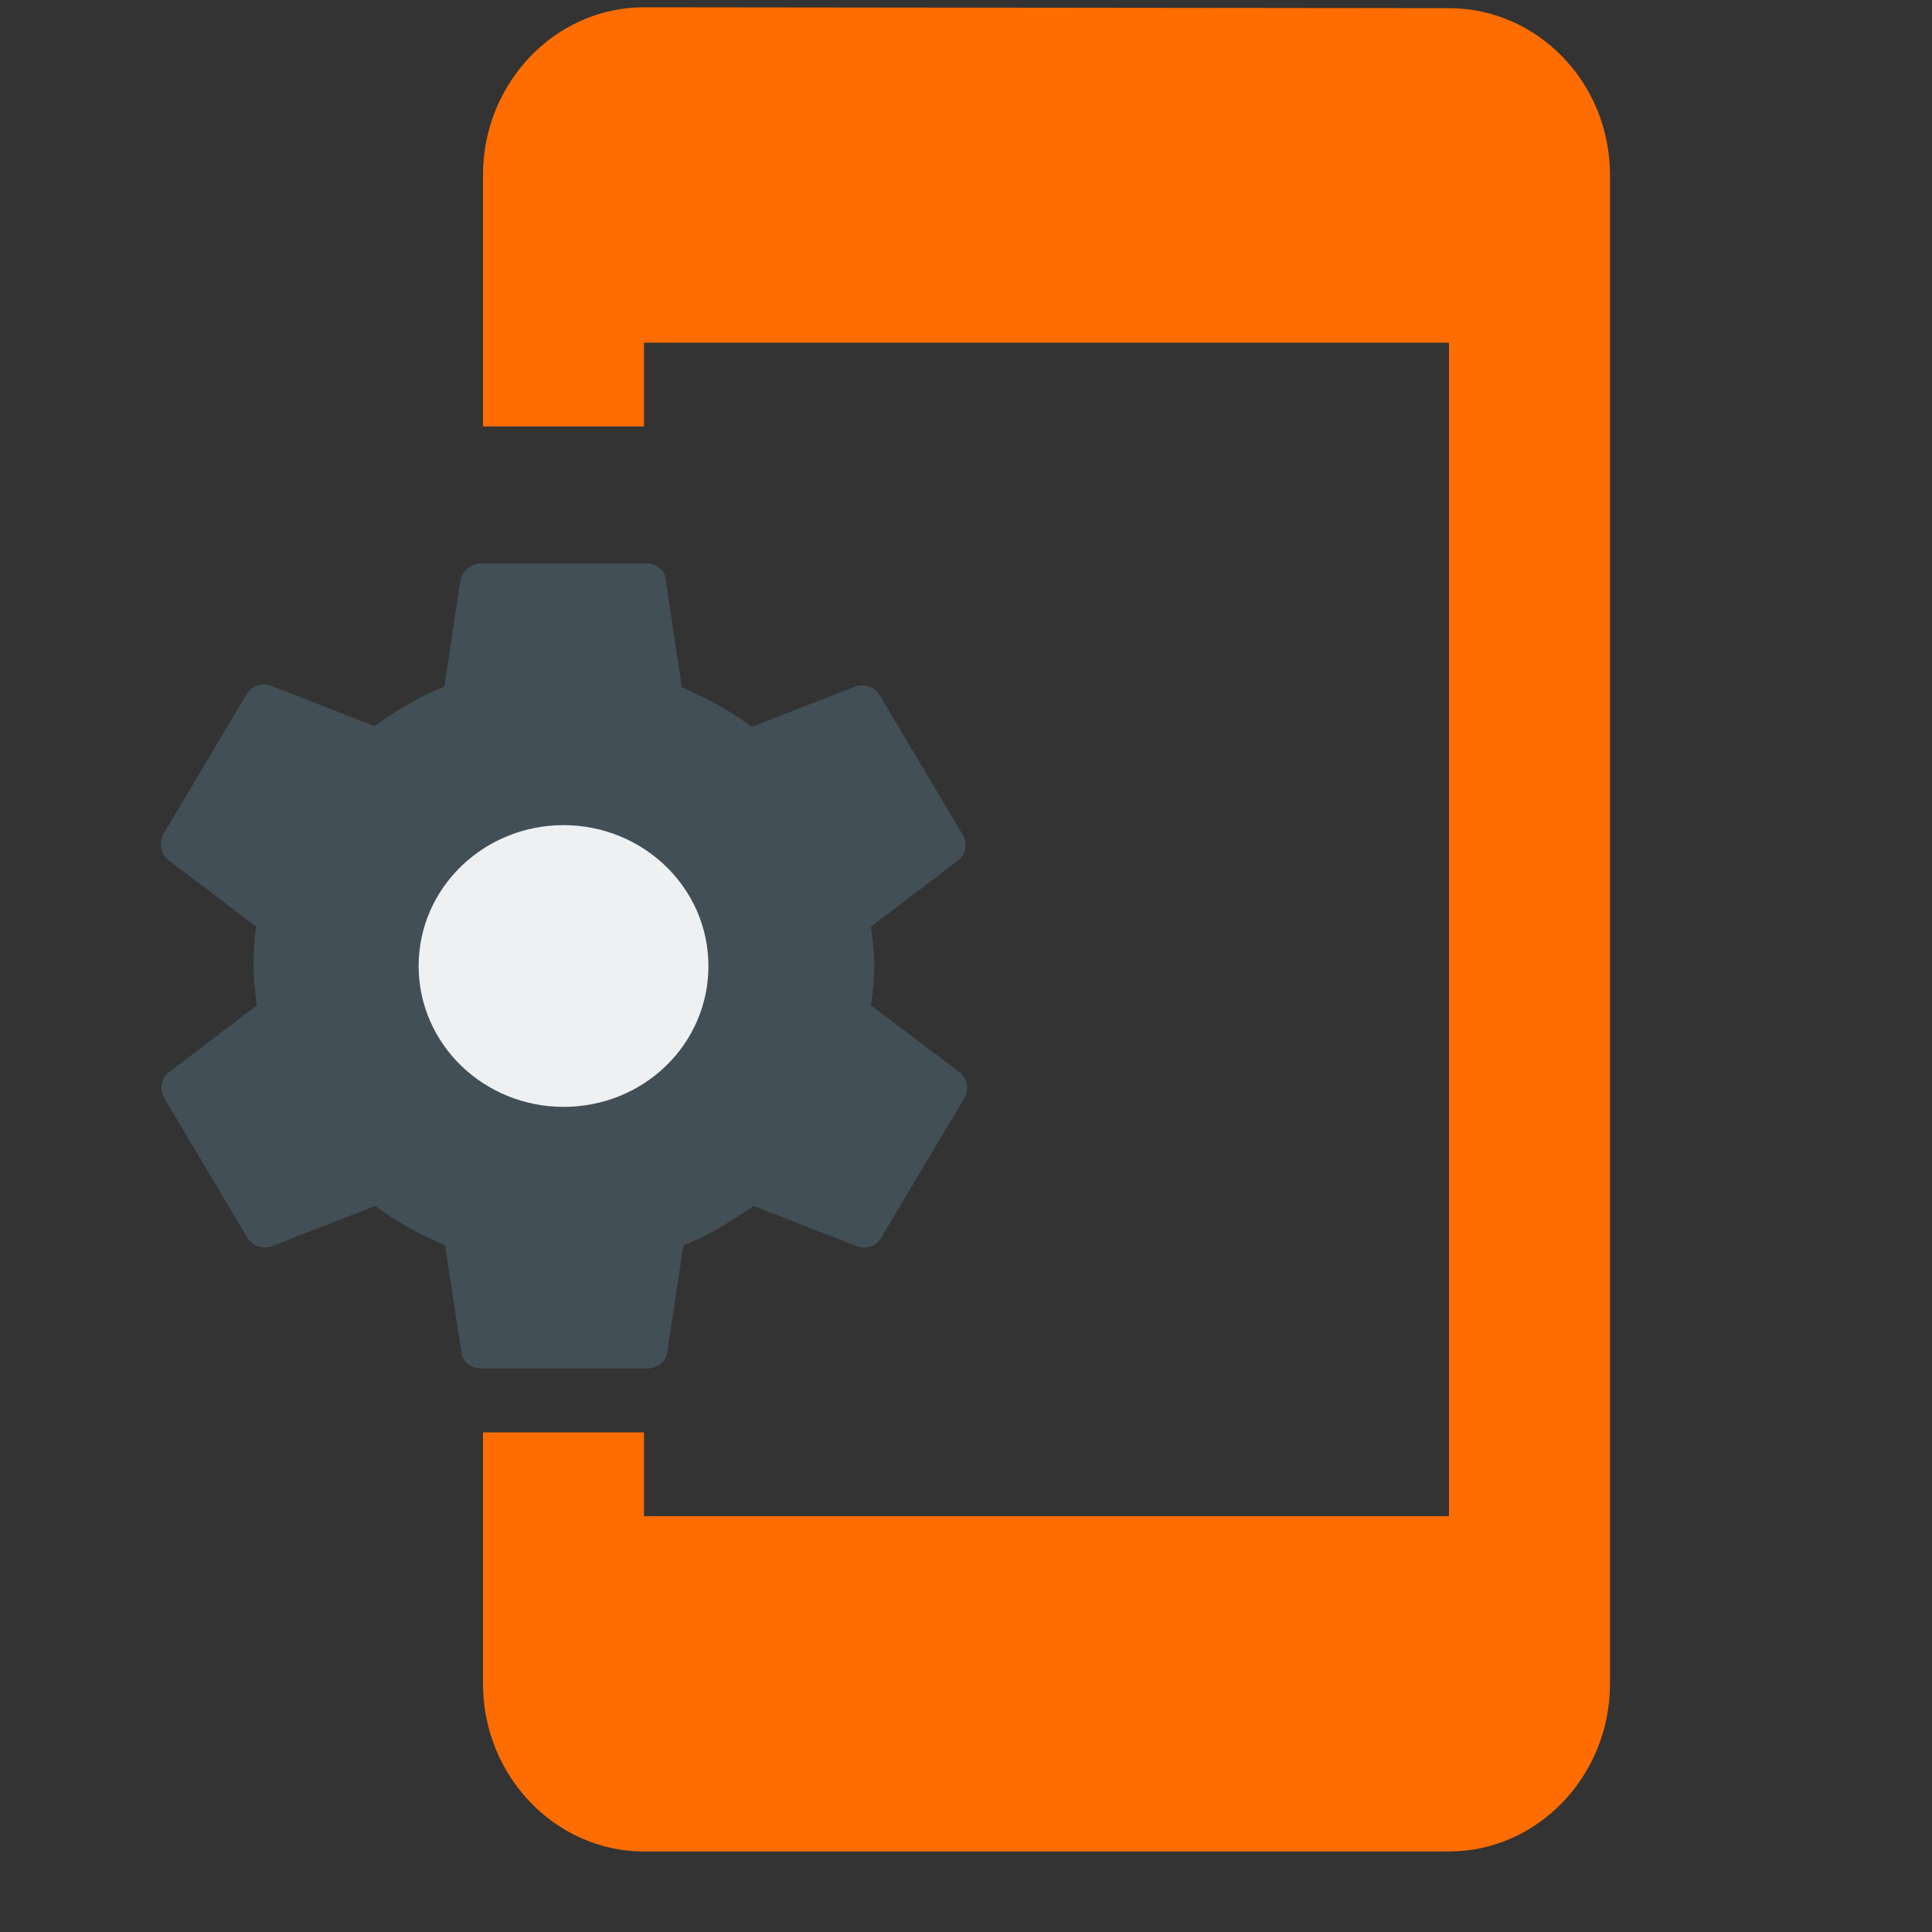
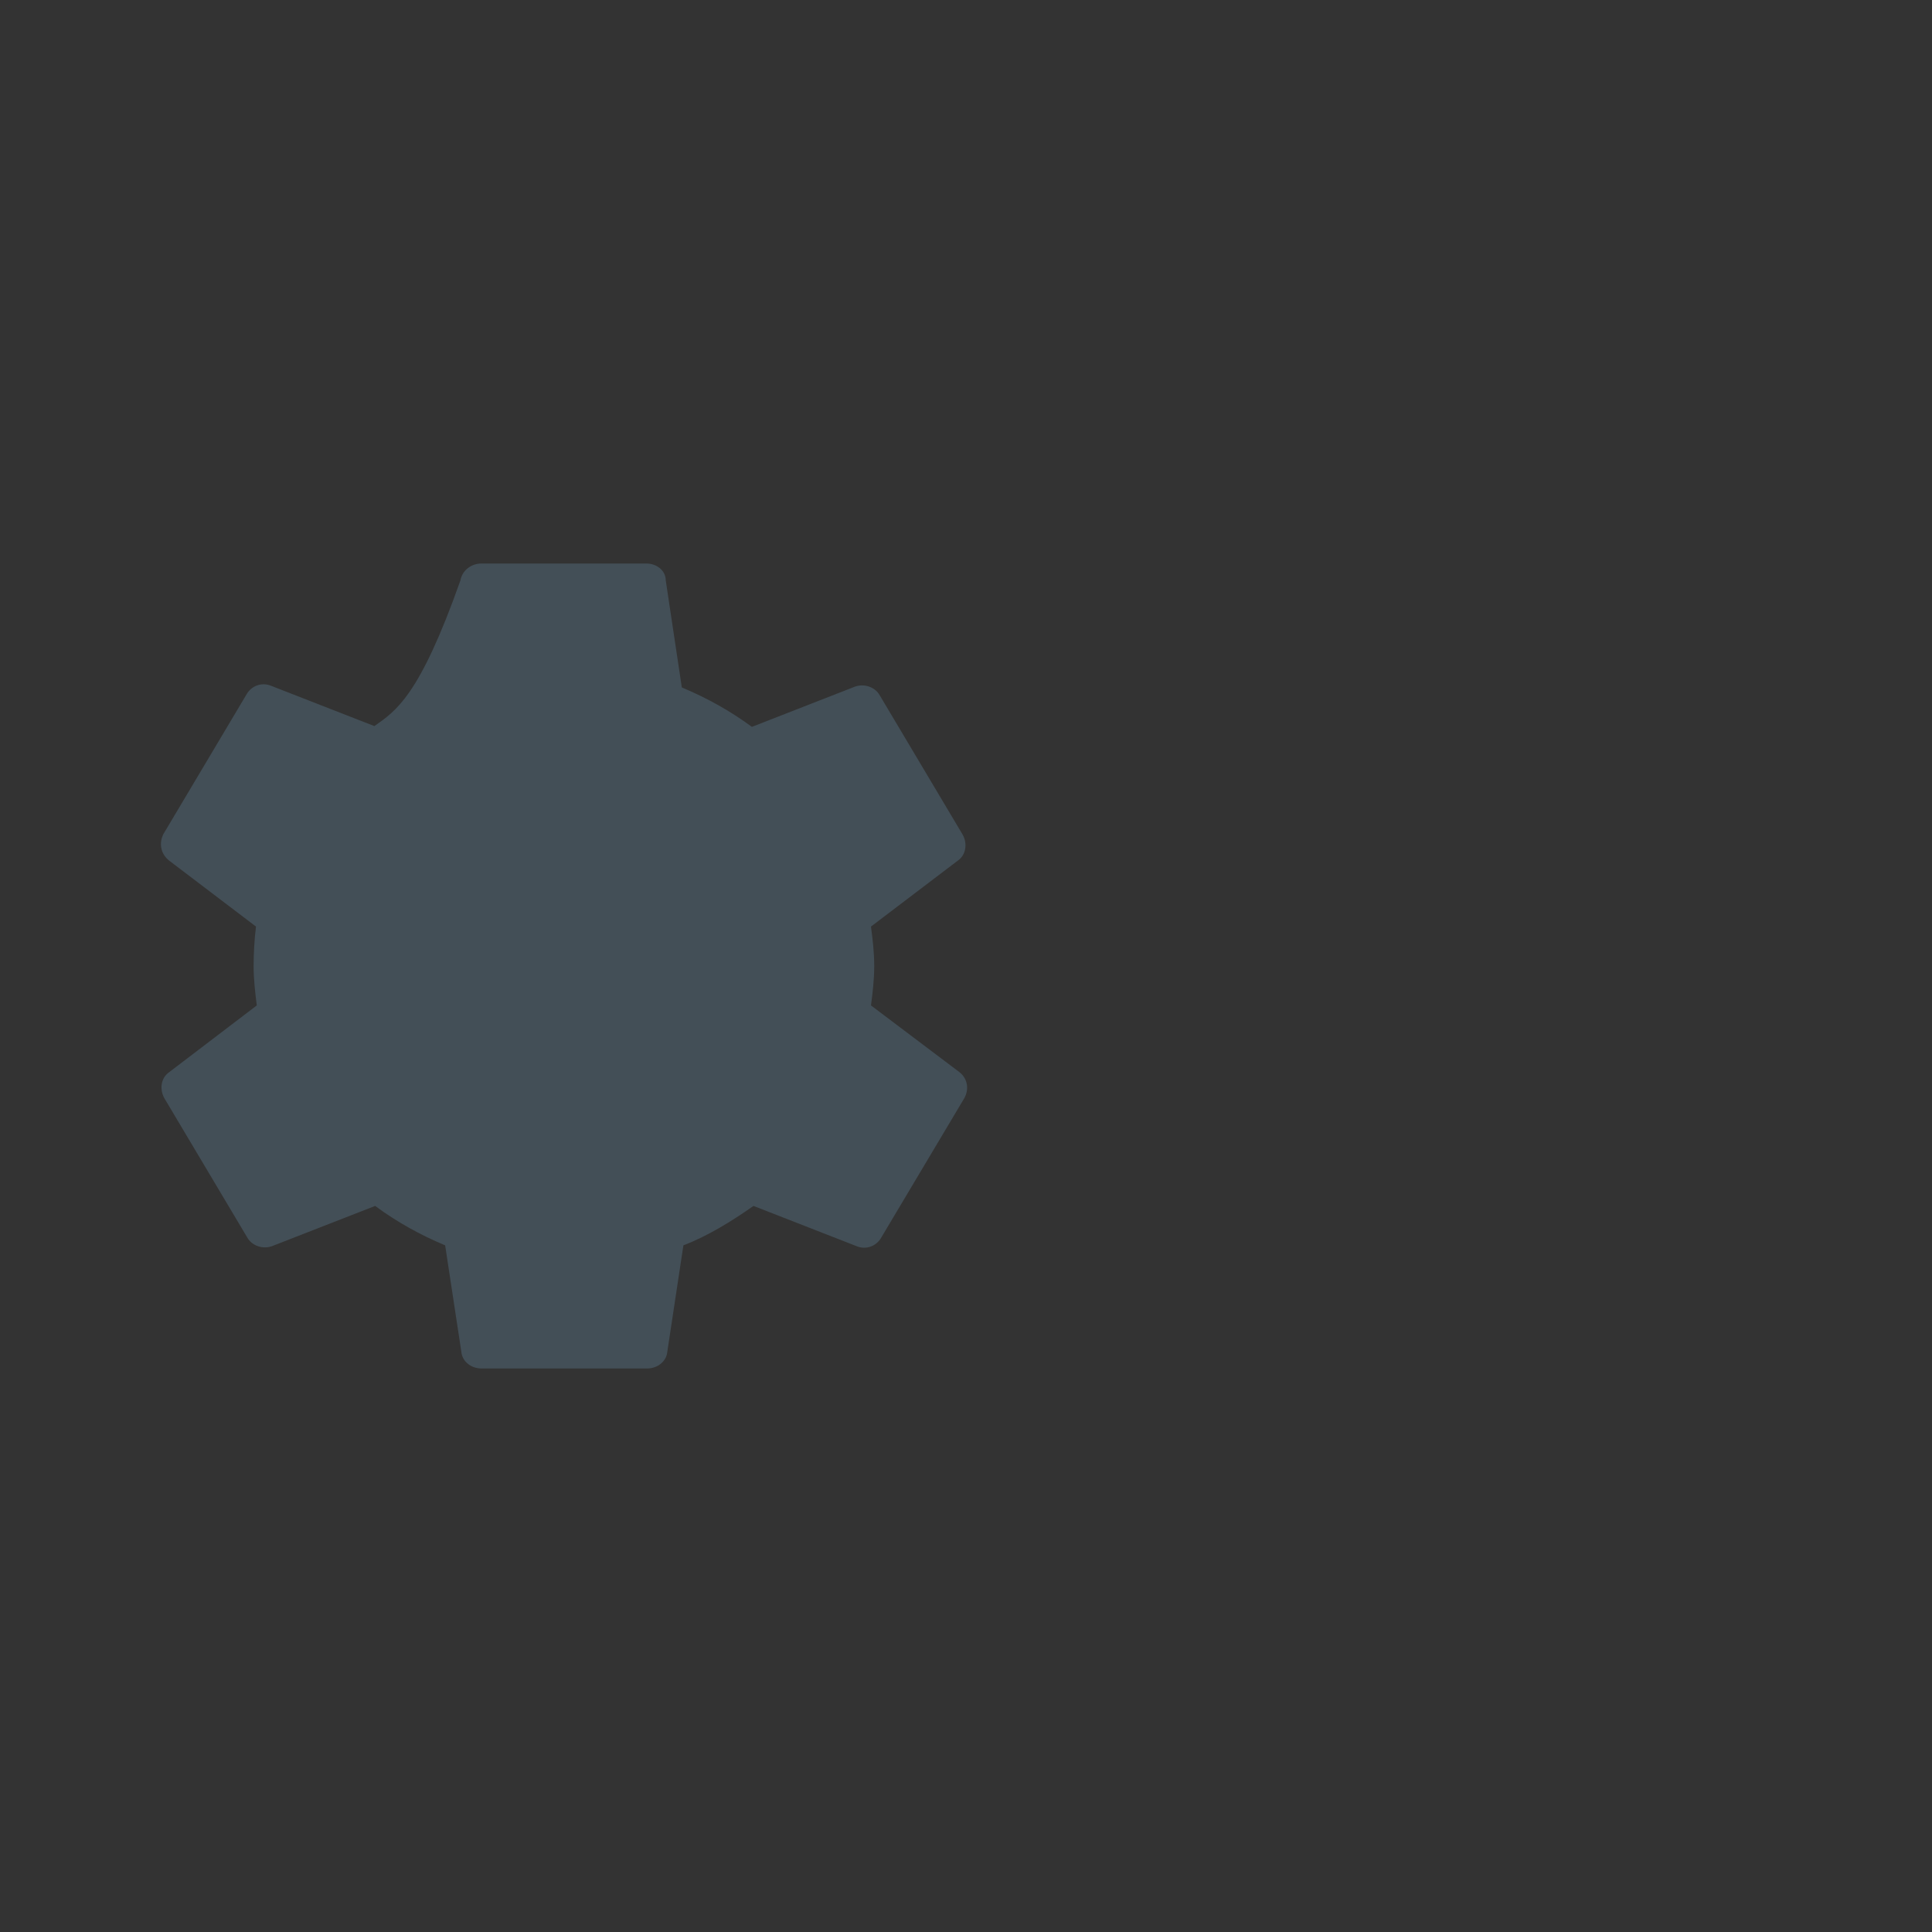
<svg xmlns="http://www.w3.org/2000/svg" width="22px" height="22px" viewBox="0 0 22 22" version="1.1">
  <rect x="0" y="0" width="22" height="22" fill="#333333" stroke="none" />
  <title>employee app</title>
  <g id="Copy-updates_Jun-1,-2020" stroke="none" stroke-width="1" fill="none" fill-rule="evenodd">
    <g id="1-3" transform="translate(-443, -233)">
      <g id="Page" />
      <g id="employee-app" transform="translate(443, 233)">
-         <polygon id="Path" points="0 0 22 0 22 22 0 22" />
-         <path d="M9.918,11.449 C9.937,11.303 9.955,11.156 9.955,11 C9.955,10.844 9.937,10.697 9.918,10.551 L10.908,9.799 C11,9.735 11.018,9.607 10.963,9.506 L10.019,7.92 C9.964,7.819 9.836,7.782 9.735,7.819 L8.562,8.277 C8.314,8.094 8.048,7.947 7.764,7.828 L7.581,6.609 C7.581,6.499 7.48,6.417 7.361,6.417 L5.482,6.417 C5.362,6.417 5.262,6.499 5.243,6.609 L5.06,7.819 C4.776,7.929 4.51,8.094 4.263,8.268 L3.089,7.81 C2.979,7.764 2.86,7.81 2.805,7.911 L1.861,9.497 C1.806,9.607 1.833,9.726 1.925,9.799 L2.915,10.551 C2.897,10.697 2.888,10.853 2.888,11 C2.888,11.156 2.906,11.303 2.924,11.449 L1.925,12.21 C1.833,12.274 1.815,12.402 1.87,12.503 L2.814,14.089 C2.869,14.19 2.998,14.227 3.098,14.19 L4.272,13.732 C4.519,13.915 4.785,14.062 5.069,14.181 L5.253,15.391 C5.262,15.501 5.362,15.583 5.482,15.583 L7.37,15.583 C7.489,15.583 7.59,15.501 7.599,15.391 L7.782,14.181 C8.067,14.071 8.332,13.906 8.58,13.732 L9.753,14.19 C9.863,14.236 9.982,14.19 10.037,14.089 L10.982,12.503 C11.037,12.402 11.018,12.283 10.927,12.21 L9.918,11.449 L9.918,11.449 Z" id="Path" fill="#434F57" fill-rule="nonzero" />
-         <path d="M6.417,12.604 C5.509,12.604 4.767,11.889 4.767,11 C4.767,10.111 5.509,9.396 6.417,9.396 C7.324,9.396 8.067,10.111 8.067,11 C8.067,11.889 7.333,12.604 6.417,12.604 Z" id="Path" fill="#EEF0F1" fill-rule="nonzero" />
-         <path d="M16.5,0.093 L7.333,0.083 C6.325,0.083 5.5,0.942 5.5,1.992 L5.5,4.856 L7.333,4.856 L7.333,3.902 L16.5,3.902 L16.5,17.265 L7.333,17.265 L7.333,16.311 L5.5,16.311 L5.5,19.174 C5.5,20.224 6.325,21.083 7.333,21.083 L16.5,21.083 C17.508,21.083 18.333,20.224 18.333,19.174 L18.333,1.992 C18.333,0.942 17.508,0.093 16.5,0.093 Z" id="Path" fill="#FF6D00" fill-rule="nonzero" />
+         <path d="M9.918,11.449 C9.937,11.303 9.955,11.156 9.955,11 C9.955,10.844 9.937,10.697 9.918,10.551 L10.908,9.799 C11,9.735 11.018,9.607 10.963,9.506 L10.019,7.92 C9.964,7.819 9.836,7.782 9.735,7.819 L8.562,8.277 C8.314,8.094 8.048,7.947 7.764,7.828 L7.581,6.609 C7.581,6.499 7.48,6.417 7.361,6.417 L5.482,6.417 C5.362,6.417 5.262,6.499 5.243,6.609 C4.776,7.929 4.51,8.094 4.263,8.268 L3.089,7.81 C2.979,7.764 2.86,7.81 2.805,7.911 L1.861,9.497 C1.806,9.607 1.833,9.726 1.925,9.799 L2.915,10.551 C2.897,10.697 2.888,10.853 2.888,11 C2.888,11.156 2.906,11.303 2.924,11.449 L1.925,12.21 C1.833,12.274 1.815,12.402 1.87,12.503 L2.814,14.089 C2.869,14.19 2.998,14.227 3.098,14.19 L4.272,13.732 C4.519,13.915 4.785,14.062 5.069,14.181 L5.253,15.391 C5.262,15.501 5.362,15.583 5.482,15.583 L7.37,15.583 C7.489,15.583 7.59,15.501 7.599,15.391 L7.782,14.181 C8.067,14.071 8.332,13.906 8.58,13.732 L9.753,14.19 C9.863,14.236 9.982,14.19 10.037,14.089 L10.982,12.503 C11.037,12.402 11.018,12.283 10.927,12.21 L9.918,11.449 L9.918,11.449 Z" id="Path" fill="#434F57" fill-rule="nonzero" />
      </g>
    </g>
  </g>
</svg>